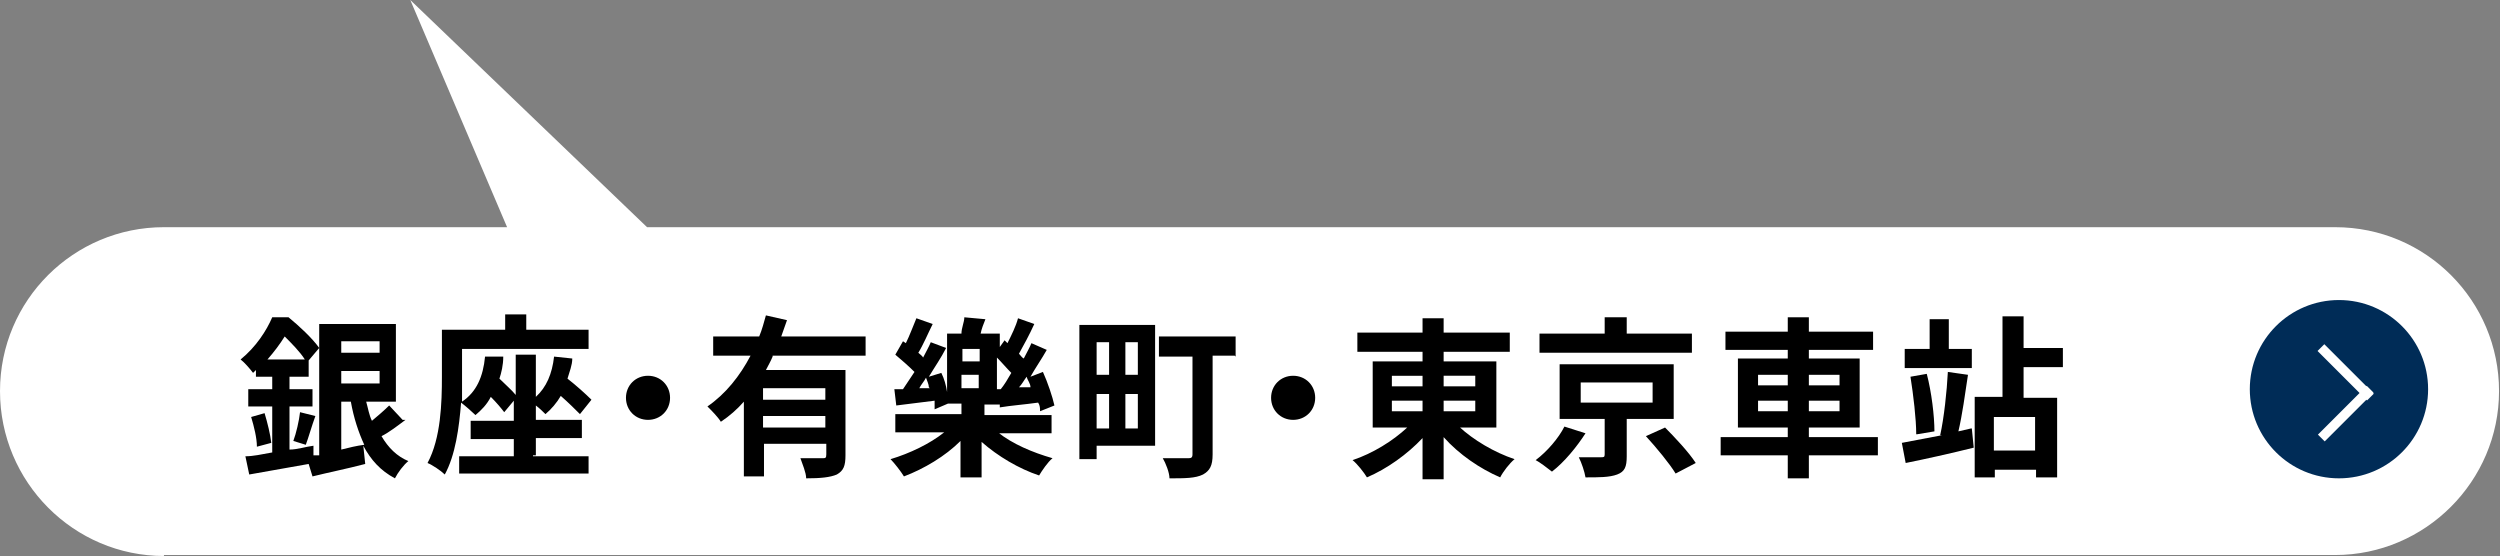
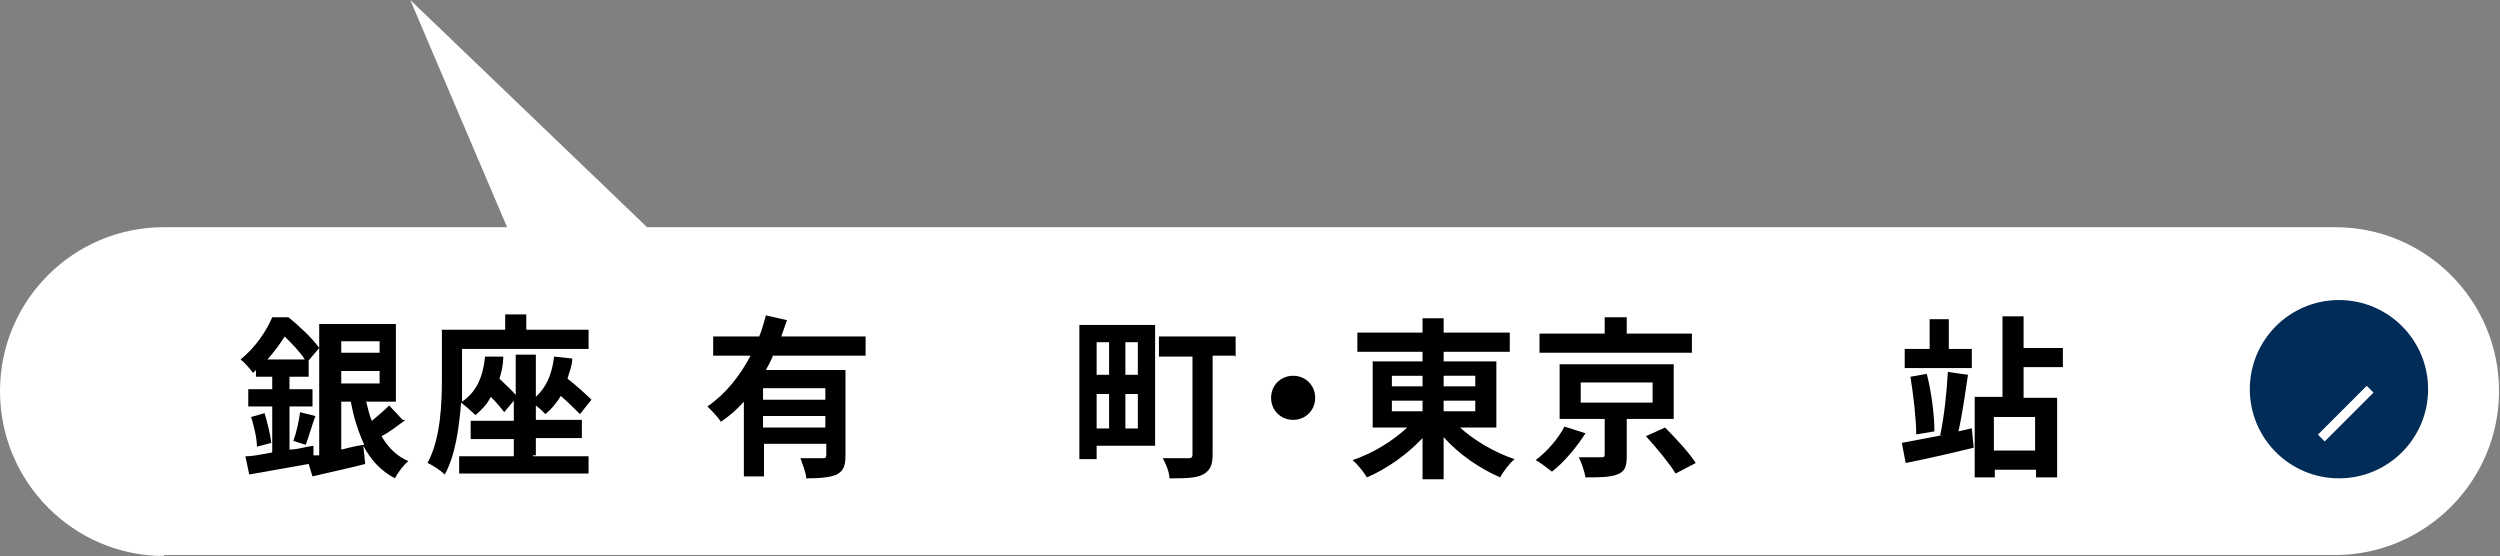
<svg xmlns="http://www.w3.org/2000/svg" version="1.1" viewBox="0 0 260.8 58">
  <rect x="0" y="0" width="260.8" height="58" fill="#808080" stroke="none" />
  <defs>
    <style>
      .cls-1 {
        fill: #fff;
      }

      .cls-2 {
        fill: #002c57;
      }
    </style>
  </defs>
  <g>
    <g id="_レイヤー_1" data-name="レイヤー_1">
      <g>
        <g id="_レイヤー_1-2" data-name="_レイヤー_1">
          <g>
            <path class="cls-1" d="M17.1,58C7.7,58,0,50.3,0,40.8s7.7-17.1,17.1-17.1h35.8L42.8,0l24.7,23.7h176.1c9.5,0,17.1,7.7,17.1,17.1s-7.7,17.1-17.1,17.1H17.1Z" />
            <path class="cls-1" d="M0,0" />
          </g>
          <g>
            <circle class="cls-2" cx="244" cy="40.6" r="9.3" />
            <g>
-               <rect class="cls-1" x="244.2" y="35.2" width="1" height="7.3" transform="translate(44.2 184.4) rotate(-45)" />
              <rect class="cls-1" x="241.1" y="42.6" width="7.2" height="1" transform="translate(41.2 185.7) rotate(-45)" />
            </g>
          </g>
        </g>
        <g id="_レイヤー_6">
          <g>
            <path d="M42.3,43.8c-.8.6-1.7,1.3-2.5,1.7.7,1.2,1.6,2.1,2.8,2.6-.5.4-1.1,1.2-1.4,1.8-1.5-.8-2.5-1.9-3.3-3.4l.2,1.9c-1.9.5-3.9.9-5.5,1.3l-.4-1.3c-2.2.4-4.5.8-6.2,1.1l-.4-1.9c.8,0,1.7-.2,2.8-.4v-4.8h-2.5v-1.8h2.5v-1.3h-1.7v-.7l-.3.3c-.3-.4-.9-1.1-1.3-1.4,1.6-1.3,2.7-3,3.3-4.4h1.7c1.1.9,2.5,2.2,3.2,3.2l-1.1,1.3v1.7h-2v1.3h2.4v1.8h-2.4v4.5c.8,0,1.7-.3,2.5-.4v1h.6v-13.7h8v8.1h-3.1c.2.7.3,1.4.6,2,.6-.5,1.3-1.1,1.8-1.6l1.4,1.5h.3ZM27.6,43.1c.3,1,.6,2.2.7,3.1l-1.5.4c0-.9-.3-2.1-.6-3.1l1.4-.4ZM31.8,37.5c-.5-.8-1.4-1.7-2.1-2.4-.5.8-1.1,1.6-1.8,2.4h3.9ZM30.6,46c.3-.8.6-2.1.7-3l1.6.4c-.4,1.1-.7,2.2-1,3,0,0-1.3-.4-1.3-.4ZM35.6,35.6v1.2h4v-1.2h-4ZM39.6,40v-1.3h-4v1.3h4ZM35.6,46.9c.8-.2,1.6-.4,2.4-.5-.6-1.3-1.1-2.8-1.4-4.5h-1v5.1h0Z" />
            <path d="M55.6,47.6h5.8v1.8h-13.5v-1.8h5.7v-1.8h-4.5v-1.9h4.5v-2.1l-1,1.2c-.3-.4-.8-1-1.4-1.6-.4.8-1,1.4-1.6,1.9-.3-.3-1.1-1-1.5-1.3-.2,2.6-.6,5.5-1.7,7.5-.4-.4-1.3-1-1.8-1.2,1.4-2.6,1.5-6.3,1.5-9v-4.9h6.6v-1.6h2.2v1.6h6.5v2h-13.2v5.5c1.5-1,2.2-2.6,2.4-4.7h1.9c0,.9-.2,1.7-.4,2.3.6.6,1.3,1.2,1.7,1.7v-4.2h2.1v4.4c1.1-1,1.7-2.4,1.9-4.2l1.9.2c0,.7-.3,1.4-.5,2.1.9.7,1.9,1.6,2.5,2.2l-1.2,1.5c-.5-.5-1.2-1.2-2-1.9-.4.7-1,1.4-1.6,1.9-.2-.2-.6-.6-1-.9v1.5h4.8v1.9h-4.8v1.8h-.3Z" />
-             <path d="M69.9,41.5c0,1.3-1,2.3-2.3,2.3s-2.3-1-2.3-2.3,1-2.3,2.3-2.3,2.3,1,2.3,2.3Z" />
            <path d="M80.6,37.2c-.2.5-.5,1-.7,1.4h8.3v8.9c0,1.1-.2,1.6-.9,2-.7.3-1.7.4-3.2.4,0-.6-.4-1.5-.6-2.1h2.3c.3,0,.4,0,.4-.4v-1.1h-6.5v3.4h-2.1v-7.8c-.7.8-1.5,1.5-2.4,2.1-.3-.5-1-1.2-1.4-1.6,1.9-1.3,3.4-3.2,4.5-5.3h-3.9v-2h4.8c.3-.7.5-1.5.7-2.2l2.2.5c-.2.6-.4,1.1-.6,1.7h8.8v2h-9.7ZM86.1,40.5h-6.5v1.2h6.5v-1.2ZM86.1,44.6v-1.2h-6.5v1.2h6.5Z" />
-             <path d="M104.1,45.1c1.5,1.2,3.6,2.1,5.7,2.7-.5.4-1.1,1.3-1.4,1.8-2.1-.7-4.3-2-6-3.5v3.7h-2.2v-3.8c-1.6,1.6-3.8,2.9-5.9,3.7-.3-.5-1-1.4-1.4-1.8,2-.6,4.1-1.6,5.6-2.8h-5.1v-1.9h6.9v-1.1h-1.4l-1.4.6c0-.3,0-.6,0-.9l-4,.5-.2-1.7h.9c.4-.6.8-1.2,1.2-1.8-.6-.6-1.4-1.3-2-1.8l.8-1.4.3.2c.4-.8.8-1.9,1.1-2.6l1.7.6c-.5,1-1,2.2-1.5,3,.2.2.4.3.5.5.3-.6.6-1.1.8-1.6l1.6.6c-.5,1-1.2,2-1.8,3l1.3-.4c.3.6.5,1.3.6,2v-6.1h1.5c0-.6.3-1.2.3-1.7l2.2.2c-.2.5-.4,1-.5,1.5h2v1.4l.5-.7.3.3c.4-.8.9-1.8,1.1-2.6l1.7.6c-.5,1.1-1.1,2.2-1.6,3.1.2.2.3.4.5.5.3-.6.6-1.1.8-1.6l1.6.7c-.5.9-1.2,1.9-1.7,2.8l1.3-.5c.5,1.1,1,2.6,1.2,3.5l-1.5.6c0-.3,0-.6-.2-.9-1.4.2-2.8.3-4,.5v-.3h-1.6v1.1h7v1.9h-5.5ZM96.9,40.4c0-.3-.2-.7-.3-1-.2.4-.5.7-.7,1.1h1.1,0ZM102.2,36.4h-1.8v1.3h1.8v-1.3ZM100.3,40.5h1.8v-1.4h-1.8v1.4ZM104.4,40.6c.4-.5.7-1,1.1-1.7-.5-.5-1-1.1-1.5-1.6v3.3h.4ZM107.5,40.4c0-.4-.3-.7-.4-1.1-.3.4-.5.8-.8,1.1h1.2Z" />
            <path d="M120.5,46.5h-6.1v1.4h-1.8v-14h7.9v12.7h0ZM114.4,35.7v3.4h1.3v-3.4h-1.3ZM114.4,44.7h1.3v-3.6h-1.3v3.6ZM118.7,35.7h-1.3v3.4h1.3v-3.4ZM118.7,44.7v-3.6h-1.3v3.6h1.3ZM128.8,37.1h-2.3v10.3c0,1.2-.3,1.7-1,2.1-.8.4-1.9.4-3.5.4,0-.6-.4-1.6-.7-2.1h2.6c.3,0,.5,0,.5-.4v-10.2h-3.5v-2.1h8v2.1h0Z" />
            <path d="M137.2,41.5c0,1.3-1,2.3-2.3,2.3s-2.3-1-2.3-2.3,1-2.3,2.3-2.3,2.3,1,2.3,2.3Z" />
            <path d="M152.2,44.5c1.5,1.4,3.7,2.7,5.8,3.4-.5.4-1.2,1.3-1.5,1.9-2.1-.9-4.3-2.4-5.9-4.2v4.4h-2.2v-4.3c-1.6,1.7-3.7,3.2-5.8,4.1-.3-.5-1-1.4-1.5-1.8,2.1-.7,4.2-2,5.7-3.4h-3.6v-6.9h5.2v-1h-6.8v-2h6.8v-1.5h2.2v1.5h6.9v2h-6.9v1h5.5v6.9h-3.9ZM145.2,40.3h3.2v-1.1h-3.2v1.1ZM145.2,42.9h3.2v-1.1h-3.2v1.1ZM150.6,39.2v1.1h3.3v-1.1h-3.3ZM153.9,41.8h-3.3v1.1h3.3v-1.1Z" />
            <path d="M165.4,45.2c-.9,1.4-2.2,3-3.5,4-.5-.4-1.3-1-1.7-1.2,1.2-.9,2.4-2.3,3-3.5l2.2.7ZM176.5,36.8h-15.9v-2h6.8v-1.7h2.3v1.7h6.8v2h0ZM169.7,43.8v3.8c0,1.1-.2,1.6-1,1.9-.8.3-1.9.3-3.3.3-.1-.6-.4-1.5-.7-2.1h2.3c.3,0,.4,0,.4-.3v-3.7h-4.7v-5.7h11.9v5.7h-4.9ZM164.9,42h7.5v-2.1h-7.5v2.1ZM173.6,44.5c1.1,1.1,2.6,2.7,3.3,3.8l-2.1,1.1c-.6-1-2-2.7-3.1-3.9l2-.9h0Z" />
-             <path d="M195.9,47.5h-7.2v2.4h-2.2v-2.4h-7v-1.9h7v-1h-5.2v-7.2h5.2v-.9h-6.5v-1.9h6.5v-1.5h2.2v1.5h6.7v1.9h-6.7v.9h5.3v7.2h-5.3v1h7.2v1.9ZM183.4,40.2h3.1v-1.1h-3.1v1.1ZM186.5,42.9v-1.1h-3.1v1.1h3.1ZM188.7,39.1v1.1h3.2v-1.1h-3.2ZM191.9,41.8h-3.2v1.1h3.2v-1.1Z" />
            <path d="M205.7,44.7l.2,2c-2.4.6-5.1,1.2-7.1,1.6l-.4-2.1c1.1-.2,2.6-.5,4.2-.8h-.2c.4-1.8.7-4.6.8-6.6l2.1.3c-.3,2-.6,4.2-1,5.9l1.3-.3h0ZM205.7,38.4h-7v-2h2.6v-3.1h2v3.1h2.4v2ZM199.9,45.3c0-1.6-.3-4.1-.6-6l1.7-.3c.5,1.9.8,4.4.8,6l-1.8.3h0ZM211.1,38.4v3.1h3.5v8.3h-2.2v-.8h-4.3v.8h-2.1v-8.4h2.9v-8.4h2.2v3.3h4.1v2h-4.1,0ZM212.3,43.5h-4.3v3.5h4.3v-3.5Z" />
          </g>
        </g>
      </g>
    </g>
  </g>
</svg>